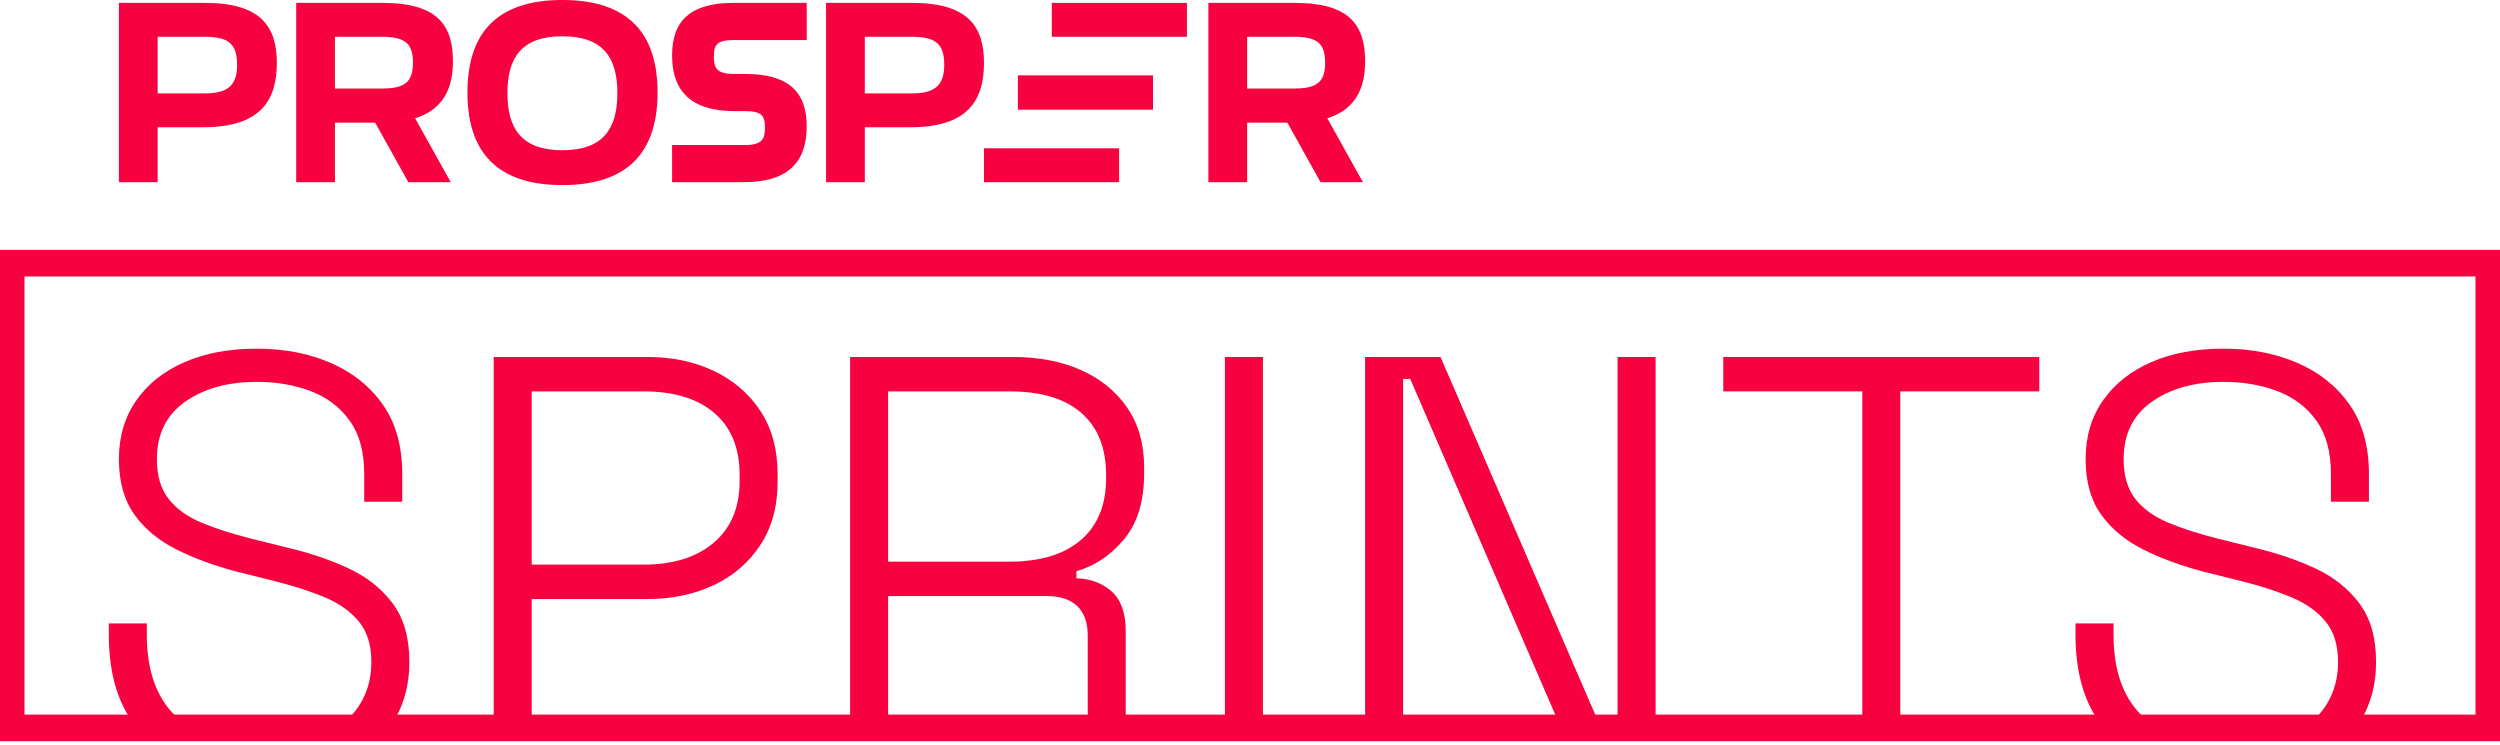
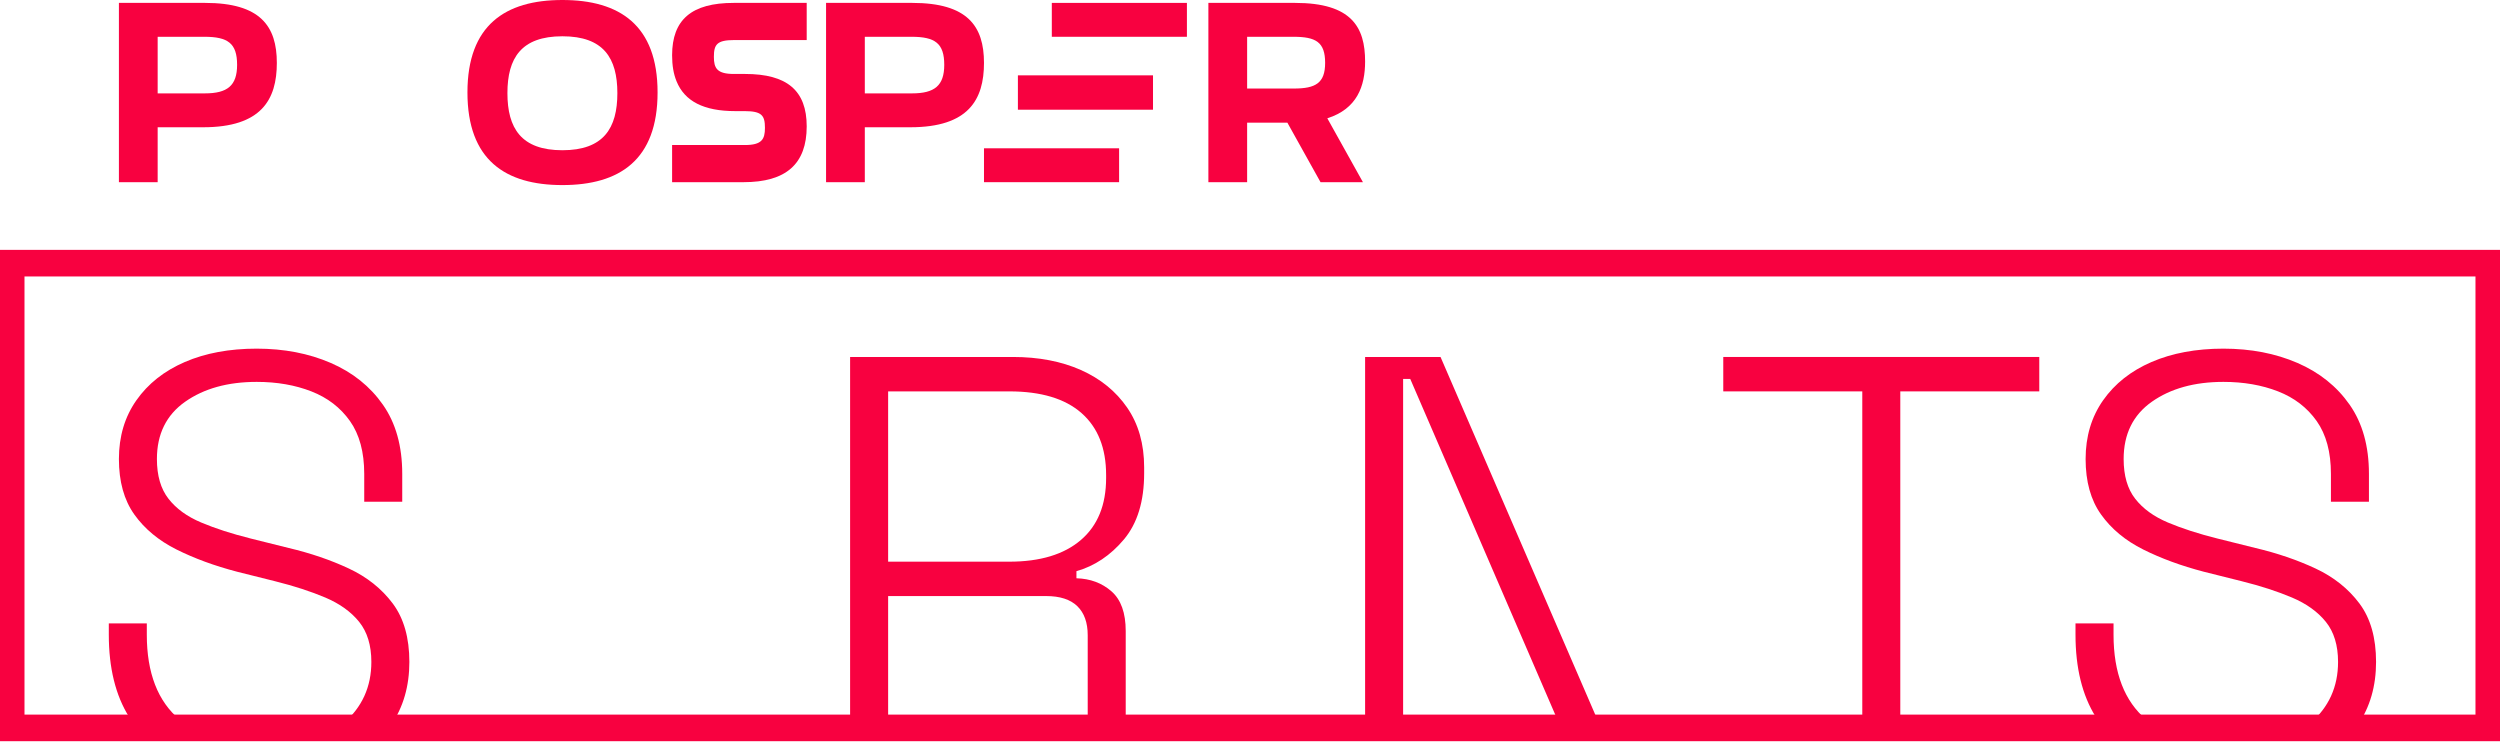
<svg xmlns="http://www.w3.org/2000/svg" width="94" height="28" viewBox="0 0 94 28" fill="none">
  <g id="Group 2 (1) 2" clip-path="url(#clip0_10_160)">
    <path id="Vector" d="M93.578 9.895H0.421V27.369H93.578V9.895Z" stroke="#F80140" />
    <path id="Vector_2" d="M80.585 20.661C81.255 20.996 82.015 21.275 82.863 21.497L84.293 21.855C85.008 22.033 85.636 22.238 86.18 22.468C86.724 22.699 87.148 23.003 87.453 23.383C87.758 23.762 87.911 24.264 87.911 24.889C87.911 25.826 87.561 26.596 86.861 27.198C86.557 27.46 86.193 27.661 85.777 27.809H88.197C88.366 27.636 88.523 27.454 88.659 27.253C89.113 26.584 89.34 25.796 89.34 24.889C89.34 23.982 89.132 23.249 88.715 22.691C88.298 22.134 87.747 21.695 87.062 21.375C86.377 21.055 85.625 20.799 84.806 20.605L83.377 20.249C82.662 20.07 82.04 19.869 81.512 19.646C80.984 19.423 80.574 19.126 80.284 18.754C79.993 18.382 79.849 17.884 79.849 17.259C79.849 16.322 80.202 15.604 80.909 15.106C81.616 14.608 82.514 14.359 83.601 14.359C84.36 14.359 85.045 14.478 85.655 14.716C86.266 14.954 86.749 15.326 87.107 15.831C87.464 16.337 87.643 16.999 87.643 17.817V18.865H89.072V17.817C89.072 16.776 88.83 15.909 88.347 15.218C87.863 14.526 87.208 14.002 86.381 13.645C85.555 13.288 84.628 13.109 83.601 13.109C82.573 13.109 81.672 13.277 80.898 13.611C80.124 13.946 79.517 14.425 79.078 15.05C78.639 15.675 78.419 16.411 78.419 17.259C78.419 18.107 78.612 18.802 79 19.345C79.387 19.888 79.915 20.326 80.585 20.661Z" fill="#F80140" />
    <path id="Vector_3" d="M79.497 27.809H82.031C81.54 27.636 81.098 27.39 80.708 27.064C79.882 26.372 79.469 25.305 79.469 23.862V23.439H78.039V23.862C78.039 25.112 78.292 26.142 78.798 26.952C78.999 27.273 79.237 27.553 79.497 27.809Z" fill="#F80140" />
    <path id="Vector_4" d="M70.022 27.809H71.451V14.716H76.677V13.422H64.795V14.716H70.022V27.809Z" fill="#F80140" />
-     <path id="Vector_5" d="M62.25 13.422H60.82V27.809H62.25V13.422Z" fill="#F80140" />
    <path id="Vector_6" d="M52.757 27.809V14.247H53.025L58.882 27.809H60.387L54.164 13.422H51.328V27.809H52.757Z" fill="#F80140" />
-     <path id="Vector_7" d="M47.486 13.422H46.057V27.809H47.486V13.422Z" fill="#F80140" />
    <path id="Vector_8" d="M33.394 14.716H37.949C39.141 14.716 40.045 14.987 40.663 15.53C41.281 16.073 41.59 16.85 41.59 17.861V17.973C41.59 18.984 41.274 19.762 40.641 20.304C40.008 20.847 39.111 21.119 37.949 21.119H33.394V14.716ZM33.394 27.809V22.412H39.334C39.855 22.412 40.246 22.539 40.507 22.792C40.767 23.045 40.898 23.409 40.898 23.885V27.809H42.327V23.728C42.327 23.045 42.148 22.546 41.791 22.234C41.434 21.921 40.995 21.758 40.474 21.743V21.476C41.158 21.282 41.754 20.884 42.26 20.282C42.766 19.679 43.02 18.85 43.02 17.794V17.571C43.02 16.694 42.807 15.946 42.383 15.329C41.959 14.712 41.378 14.24 40.641 13.912C39.904 13.585 39.051 13.422 38.083 13.422H31.964V27.809H33.394Z" fill="#F80140" />
-     <path id="Vector_9" d="M19.993 14.716H24.192C25.338 14.716 26.228 14.987 26.861 15.53C27.494 16.073 27.81 16.85 27.81 17.861V18.084C27.81 19.081 27.486 19.854 26.838 20.404C26.191 20.955 25.309 21.23 24.192 21.23H19.993V14.716ZM19.993 27.809V22.524H24.348C25.256 22.524 26.079 22.353 26.816 22.011C27.553 21.669 28.141 21.167 28.58 20.505C29.02 19.843 29.239 19.044 29.239 18.107V17.839C29.239 16.902 29.023 16.106 28.592 15.452C28.16 14.798 27.576 14.295 26.838 13.946C26.102 13.597 25.271 13.422 24.348 13.422H18.564V27.809H19.993Z" fill="#F80140" />
    <path id="Vector_10" d="M6.637 20.661C7.307 20.996 8.066 21.275 8.915 21.497L10.345 21.855C11.059 22.033 11.688 22.238 12.232 22.468C12.775 22.699 13.199 23.003 13.505 23.383C13.81 23.762 13.963 24.264 13.963 24.889C13.963 25.826 13.613 26.596 12.913 27.198C12.609 27.46 12.245 27.661 11.828 27.809H14.249C14.417 27.636 14.575 27.454 14.711 27.253C15.165 26.584 15.392 25.796 15.392 24.889C15.392 23.982 15.184 23.249 14.767 22.691C14.35 22.134 13.799 21.695 13.114 21.375C12.429 21.055 11.677 20.799 10.858 20.605L9.429 20.249C8.714 20.07 8.092 19.869 7.564 19.646C7.035 19.423 6.626 19.126 6.336 18.754C6.045 18.382 5.9 17.884 5.9 17.259C5.9 16.322 6.253 15.604 6.961 15.106C7.668 14.608 8.565 14.359 9.652 14.359C10.412 14.359 11.097 14.478 11.707 14.716C12.318 14.954 12.801 15.326 13.159 15.831C13.516 16.337 13.695 16.999 13.695 17.817V18.865H15.124V17.817C15.124 16.776 14.882 15.909 14.398 15.218C13.914 14.526 13.259 14.002 12.433 13.645C11.607 13.288 10.68 13.109 9.652 13.109C8.625 13.109 7.724 13.277 6.95 13.611C6.175 13.946 5.568 14.425 5.129 15.05C4.69 15.675 4.471 16.411 4.471 17.259C4.471 18.107 4.664 18.802 5.051 19.345C5.438 19.888 5.967 20.326 6.637 20.661Z" fill="#F80140" />
    <path id="Vector_11" d="M5.548 27.809H8.083C7.592 27.636 7.15 27.39 6.76 27.064C5.933 26.372 5.52 25.305 5.52 23.862V23.439H4.091V23.862C4.091 25.112 4.344 26.142 4.85 26.952C5.051 27.273 5.289 27.553 5.548 27.809Z" fill="#F80140" />
    <path id="Vector_12" d="M7.704 3.511H5.928V1.383H7.686C8.569 1.383 8.915 1.628 8.915 2.438C8.915 3.22 8.551 3.511 7.704 3.511ZM7.713 0.109H4.471V6.85H5.928V4.785H7.64C9.826 4.785 10.409 3.748 10.409 2.365C10.409 0.982 9.789 0.109 7.713 0.109Z" fill="#F80140" />
-     <path id="Vector_13" d="M14.352 3.329H12.594V1.383H14.334C15.181 1.383 15.527 1.583 15.527 2.365C15.527 3.129 15.163 3.329 14.352 3.329ZM17.03 2.31C17.03 1.019 16.52 0.109 14.398 0.109H11.137V6.85H12.594V4.612H14.106L15.354 6.85H16.948L15.609 4.448C16.729 4.093 17.03 3.238 17.03 2.31Z" fill="#F80140" />
    <path id="Vector_14" d="M21.146 5.649C19.598 5.649 19.079 4.821 19.079 3.502C19.079 2.183 19.598 1.364 21.146 1.364C22.694 1.364 23.213 2.183 23.213 3.502C23.213 4.821 22.694 5.649 21.146 5.649ZM21.146 -0C18.997 -0 17.576 0.946 17.576 3.475C17.576 6.013 18.997 6.959 21.146 6.959C23.296 6.959 24.725 6.013 24.725 3.475C24.725 0.946 23.296 -0 21.146 -0Z" fill="#F80140" />
    <path id="Vector_15" d="M34.293 3.511H32.517V1.383H34.275C35.158 1.383 35.504 1.628 35.504 2.438C35.504 3.22 35.14 3.511 34.293 3.511ZM34.302 0.109H31.06V6.85H32.517V4.785H34.229C36.415 4.785 36.998 3.748 36.998 2.365C36.998 0.982 36.379 0.109 34.302 0.109Z" fill="#F80140" />
    <path id="Vector_16" d="M48.65 3.329H46.892V1.383H48.632C49.479 1.383 49.825 1.583 49.825 2.365C49.825 3.129 49.461 3.329 48.65 3.329ZM51.328 2.31C51.328 1.019 50.818 0.109 48.696 0.109H45.435V6.85H46.892V4.612H48.405L49.652 6.85H51.246L49.907 4.448C51.028 4.093 51.328 3.238 51.328 2.31Z" fill="#F80140" />
    <path id="Vector_17" d="M25.271 2.079C25.271 2.461 25.325 2.78 25.437 3.054C25.743 3.81 26.466 4.178 27.645 4.178H27.995C28.646 4.178 28.762 4.343 28.762 4.808C28.762 5.236 28.645 5.453 28.009 5.453H25.271V6.85H27.959C29.556 6.85 30.332 6.164 30.332 4.751C30.332 3.407 29.596 2.781 28.016 2.781H27.595C26.958 2.781 26.842 2.564 26.842 2.136C26.842 1.672 26.958 1.506 27.609 1.506H30.332V0.109H27.587C26.008 0.109 25.271 0.735 25.271 2.079Z" fill="#F80140" />
    <path id="Vector_18" d="M39.548 1.383H44.628V0.109H39.548V1.383Z" fill="#F80140" />
    <path id="Vector_19" d="M43.353 2.833H38.273V4.125H43.353V2.833Z" fill="#F80140" />
    <path id="Vector_20" d="M36.998 6.85H42.078V5.576H36.998V6.85Z" fill="#F80140" />
  </g>
  <defs>
    <clipPath id="clip0_10_160">
      <rect width="94" height="28" fill="white" />
    </clipPath>
  </defs>
</svg>